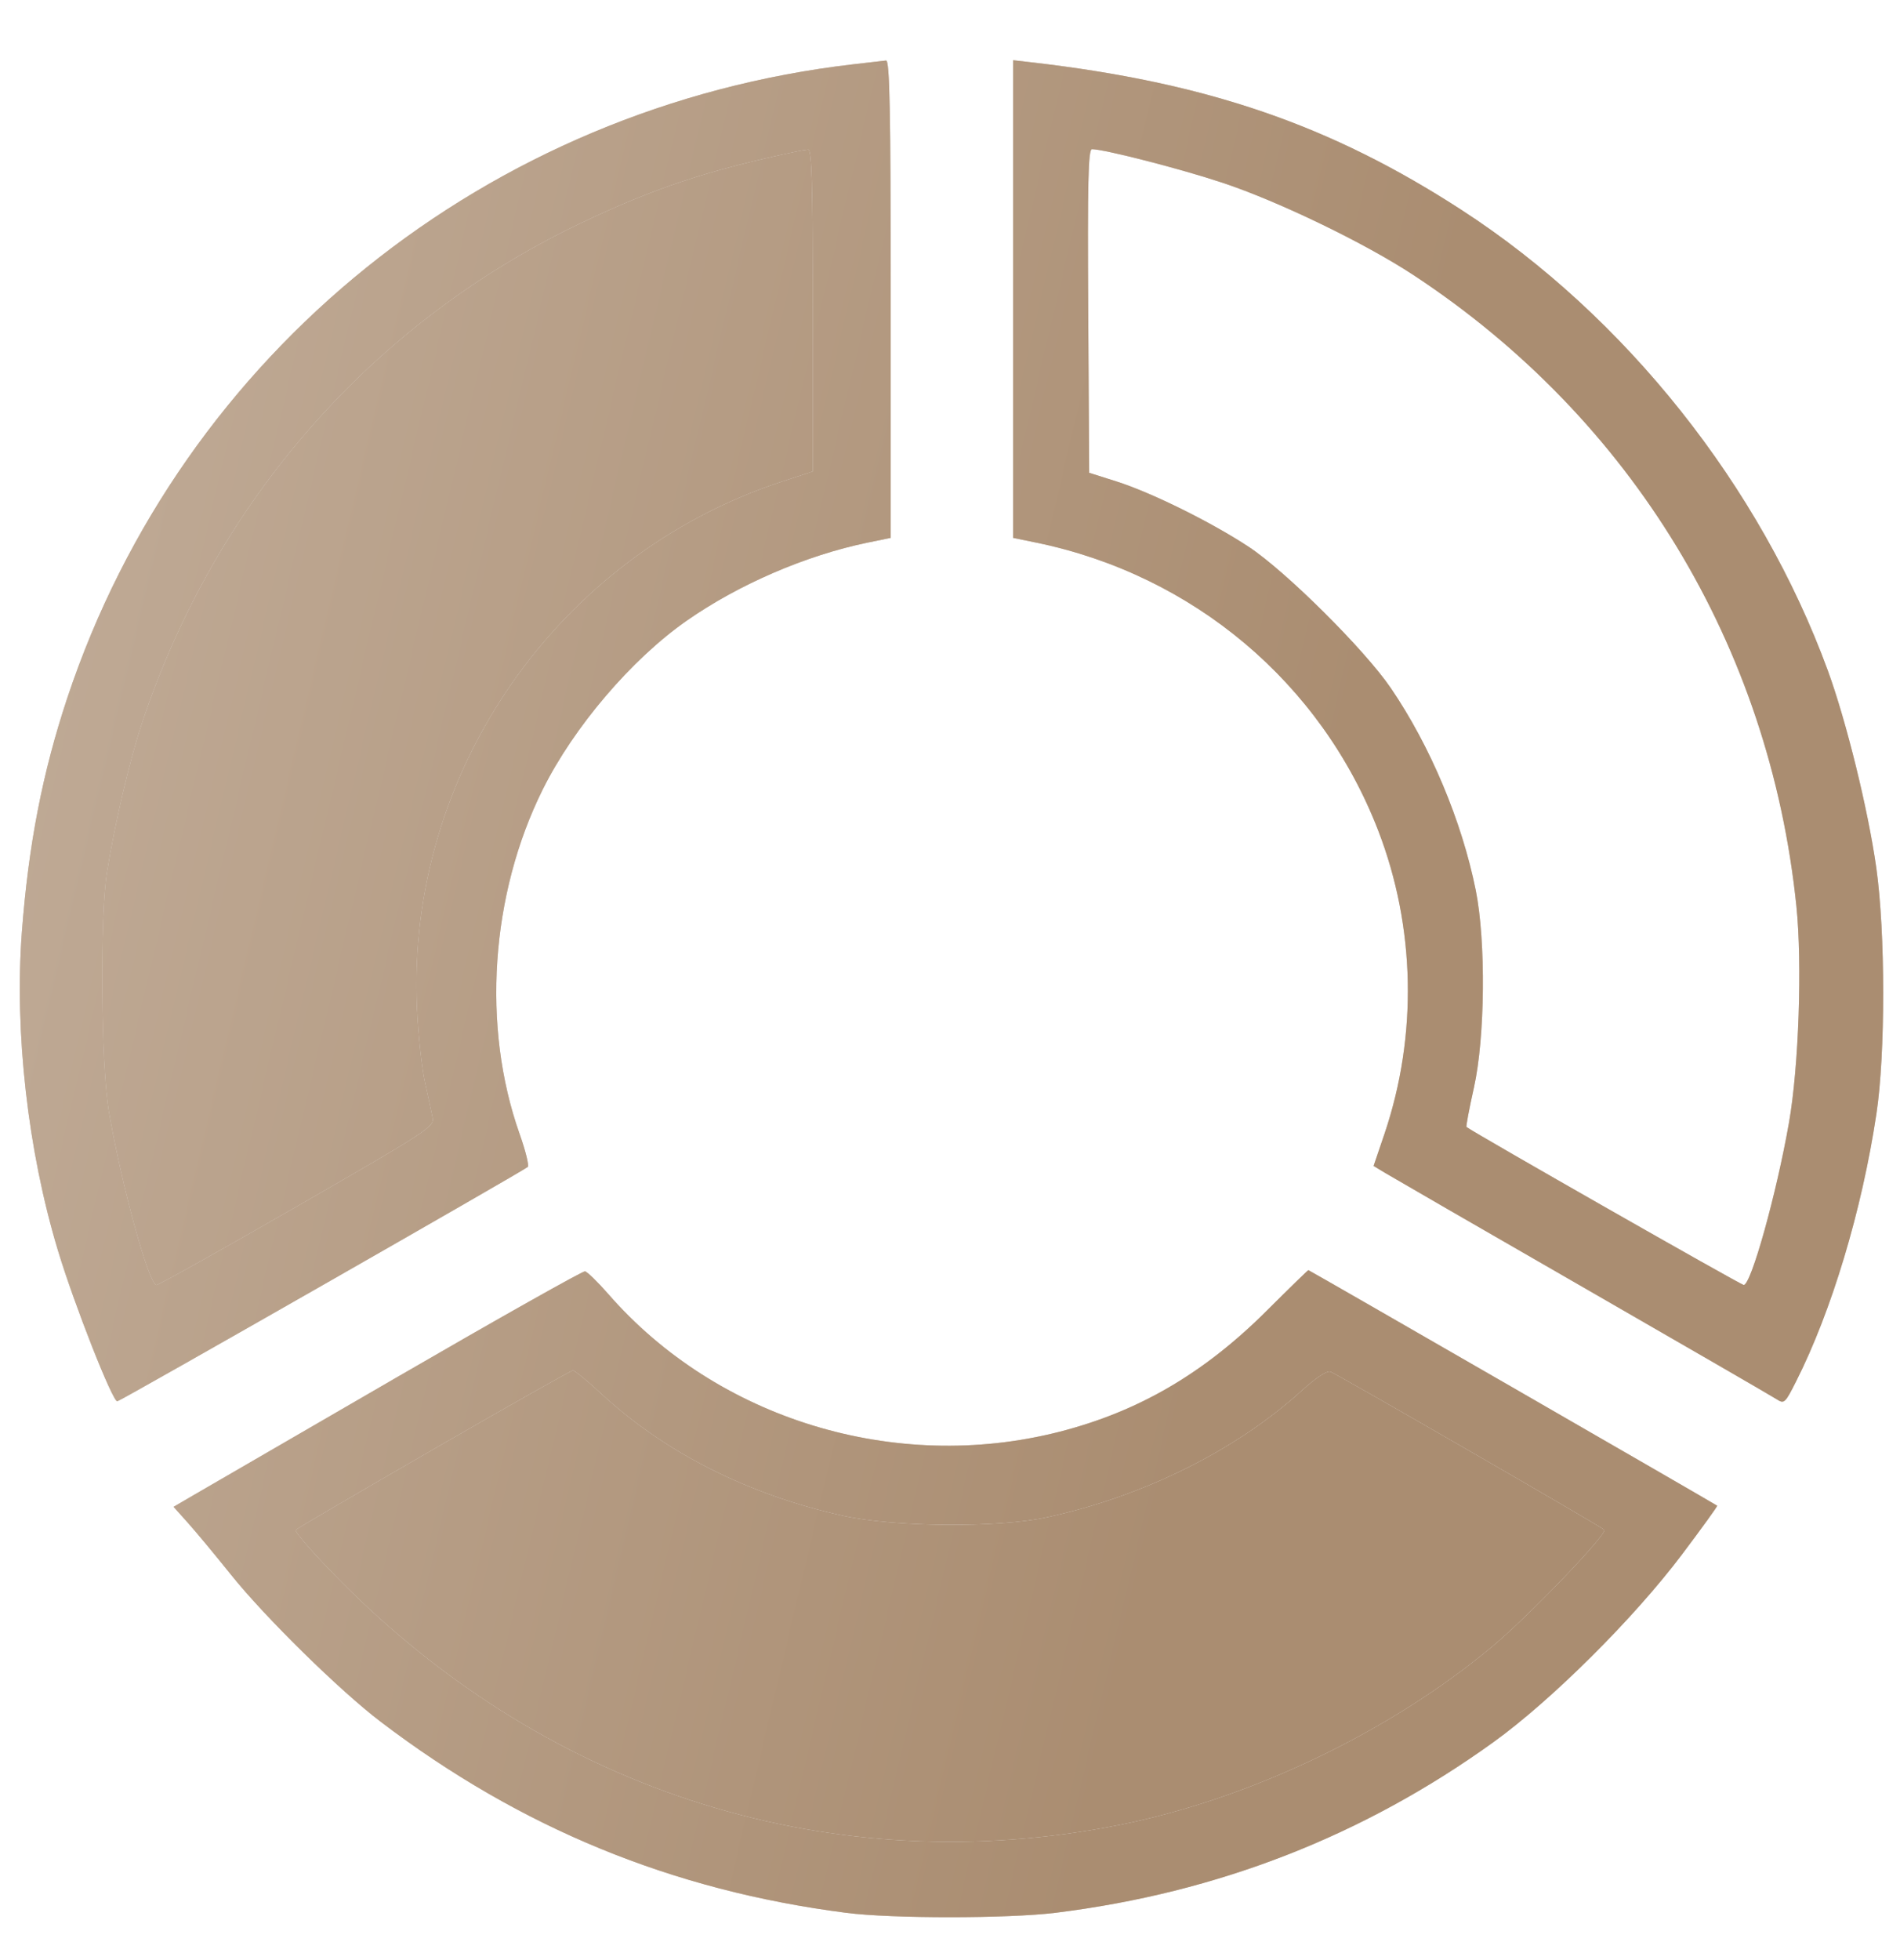
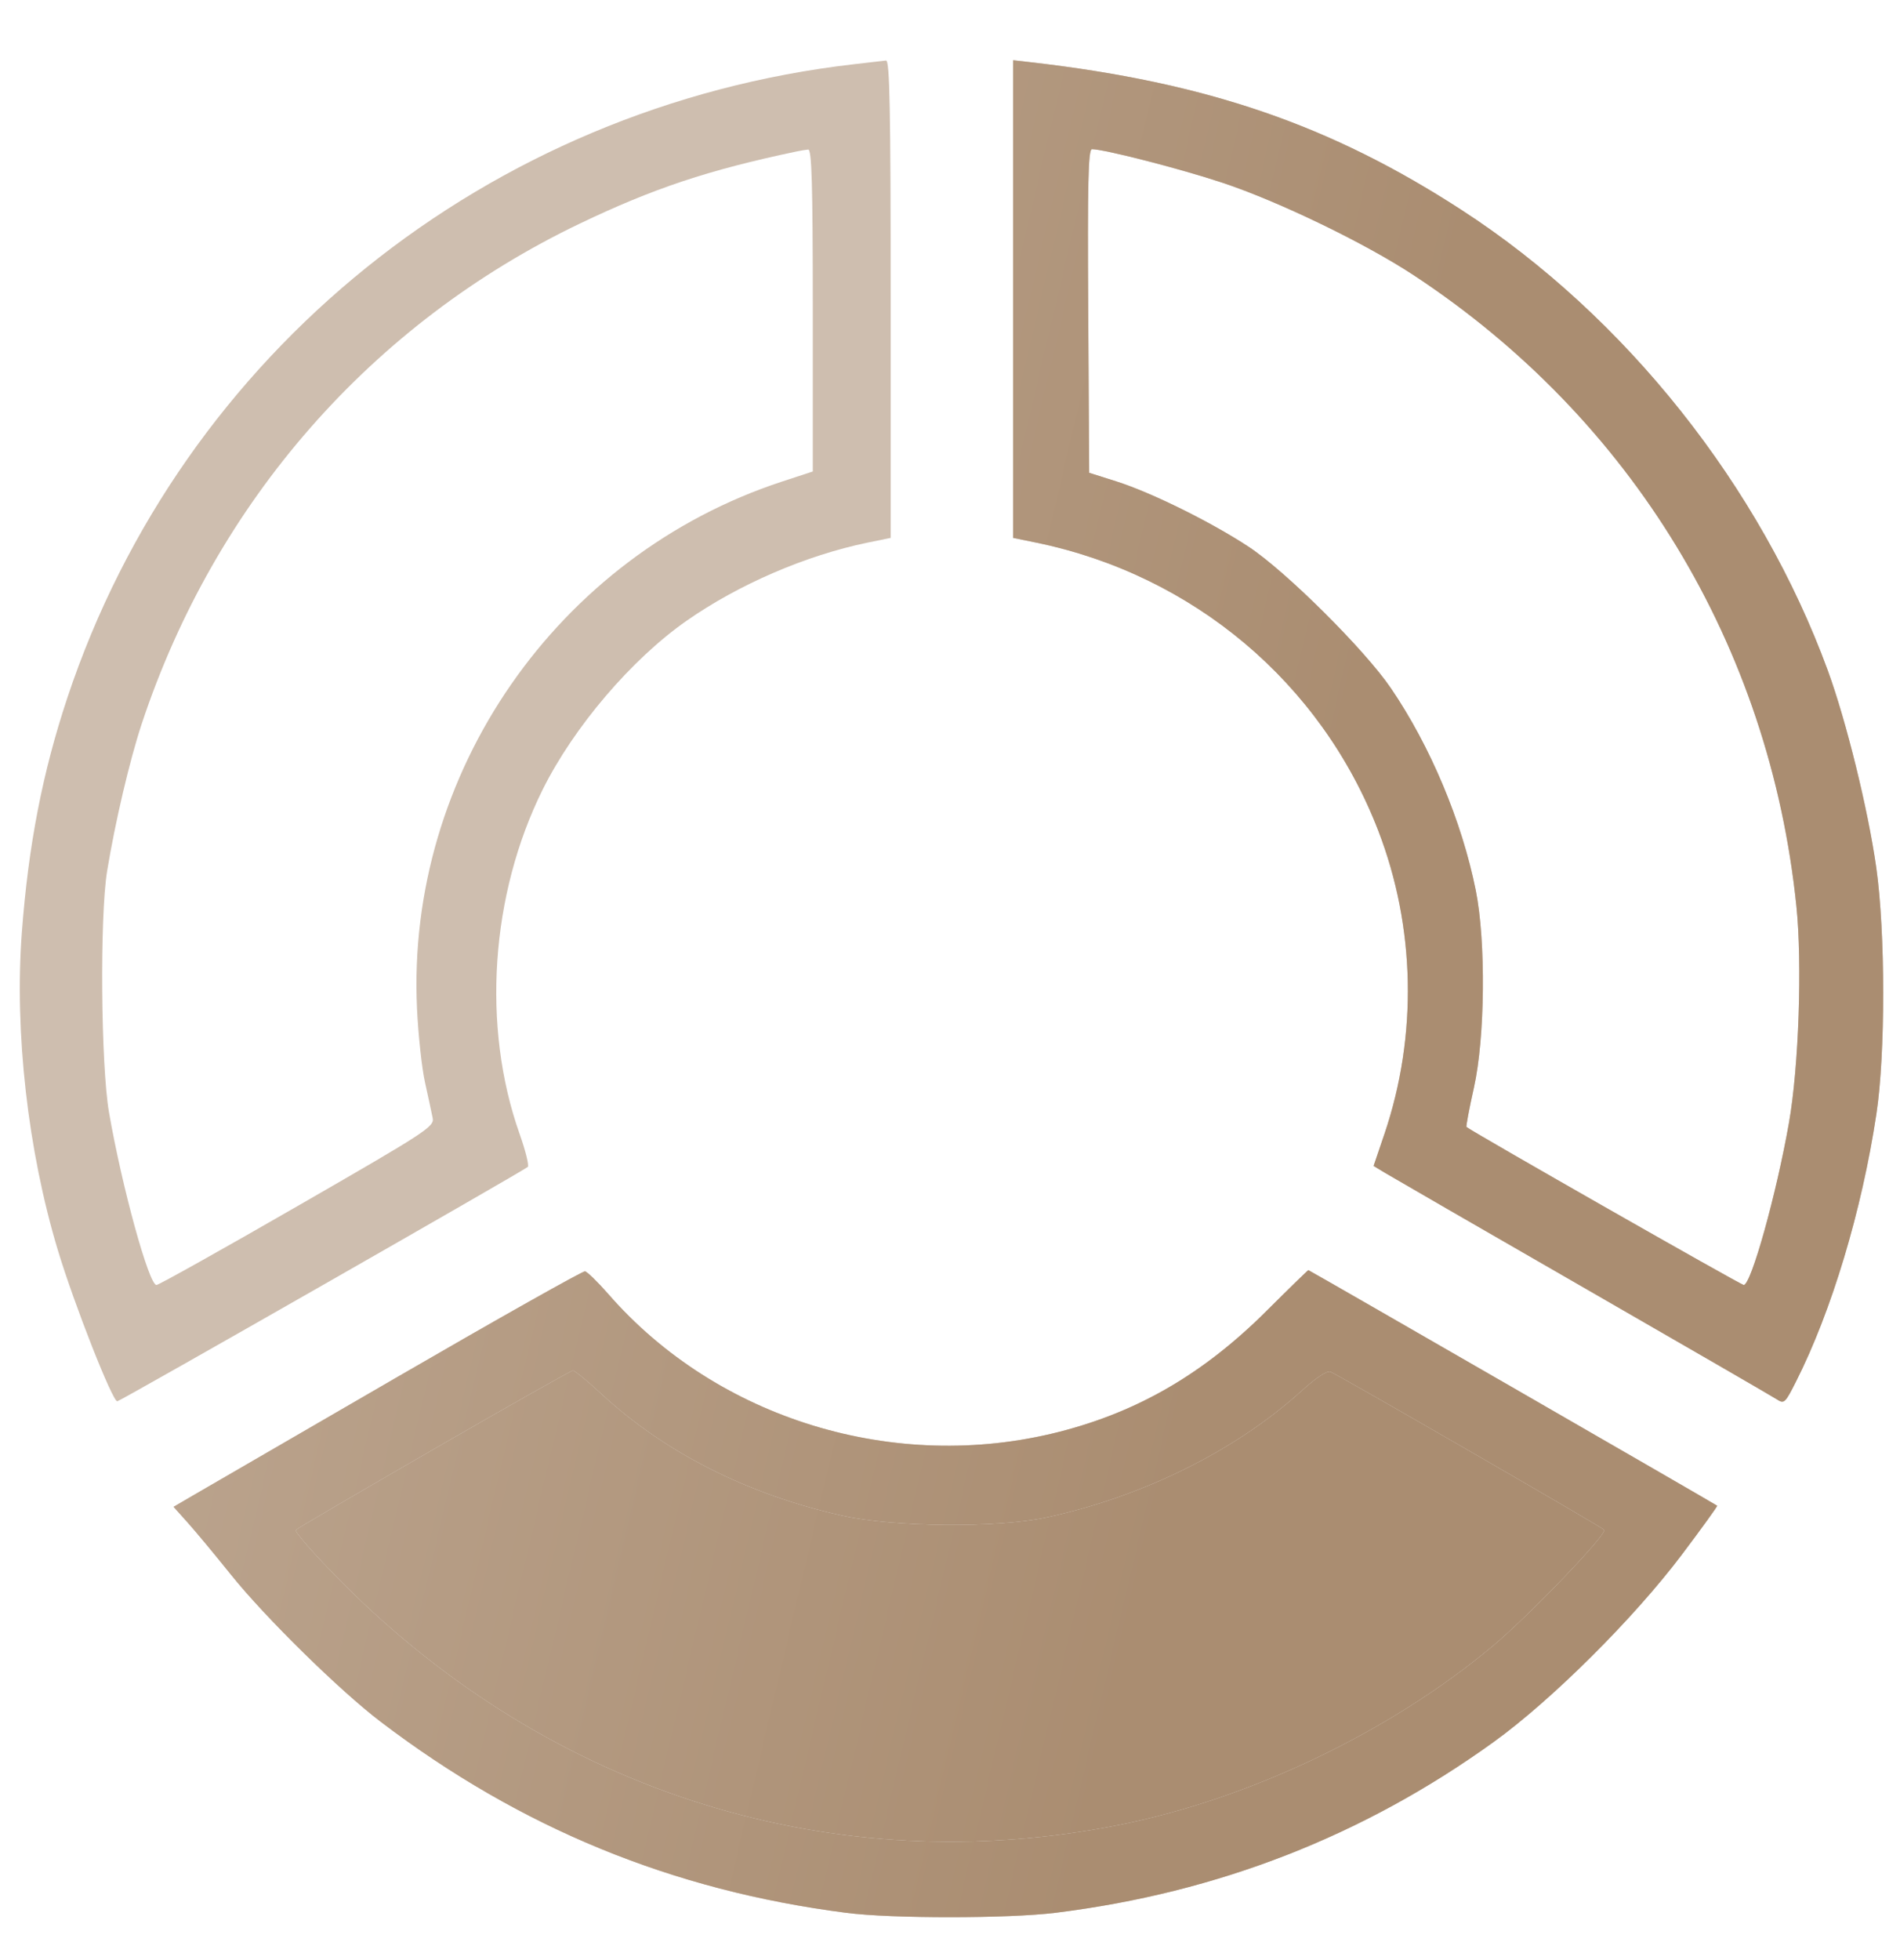
<svg xmlns="http://www.w3.org/2000/svg" width="32" height="33" viewBox="0 0 32 33" fill="none">
  <g clip-path="url(#clip0_112_91)">
-     <path d="M13.407 2.552C11.93 2.863 11.007 3.17 9.764 3.765C6.26 5.443 3.627 8.449 2.387 12.186C2.183 12.803 1.94 13.837 1.804 14.666C1.679 15.43 1.699 17.938 1.836 18.728C2.053 19.982 2.508 21.634 2.635 21.634C2.672 21.634 3.741 21.037 5.01 20.306C7.187 19.053 7.317 18.969 7.287 18.822C7.27 18.736 7.212 18.469 7.159 18.228C7.105 17.988 7.044 17.425 7.023 16.978C6.839 13.019 9.383 9.35 13.173 8.107L13.689 7.938V5.224C13.689 3.092 13.672 2.513 13.611 2.518C13.568 2.522 13.476 2.537 13.407 2.552Z" fill="#CEBEAF" />
-     <path d="M13.407 2.552C11.93 2.863 11.007 3.17 9.764 3.765C6.26 5.443 3.627 8.449 2.387 12.186C2.183 12.803 1.94 13.837 1.804 14.666C1.679 15.43 1.699 17.938 1.836 18.728C2.053 19.982 2.508 21.634 2.635 21.634C2.672 21.634 3.741 21.037 5.01 20.306C7.187 19.053 7.317 18.969 7.287 18.822C7.27 18.736 7.212 18.469 7.159 18.228C7.105 17.988 7.044 17.425 7.023 16.978C6.839 13.019 9.383 9.35 13.173 8.107L13.689 7.938V5.224C13.689 3.092 13.672 2.513 13.611 2.518C13.568 2.522 13.476 2.537 13.407 2.552Z" fill="url(#paint0_linear_112_91)" />
    <path fill-rule="evenodd" clip-rule="evenodd" d="M14.376 1.082C8.221 1.793 3.069 5.94 1.136 11.743C0.717 13 0.478 14.231 0.368 15.697C0.242 17.377 0.469 19.374 0.975 21.05C1.25 21.961 1.898 23.606 1.976 23.592C2.044 23.579 8.825 19.708 8.889 19.646C8.913 19.622 8.851 19.372 8.751 19.09C8.111 17.284 8.261 15.061 9.141 13.291C9.665 12.238 10.638 11.098 11.564 10.451C12.442 9.838 13.571 9.351 14.61 9.136L15.001 9.056V5.034C15.001 1.853 14.985 1.013 14.923 1.019C14.88 1.024 14.634 1.052 14.376 1.082ZM9.764 3.765C11.007 3.17 11.93 2.863 13.407 2.552C13.476 2.537 13.568 2.522 13.611 2.518C13.672 2.513 13.689 3.092 13.689 5.224V7.938L13.173 8.107C9.383 9.35 6.839 13.019 7.023 16.978C7.044 17.425 7.105 17.988 7.159 18.228C7.212 18.469 7.27 18.736 7.287 18.822C7.317 18.969 7.187 19.053 5.01 20.306C3.741 21.037 2.672 21.634 2.635 21.634C2.508 21.634 2.053 19.982 1.836 18.728C1.699 17.938 1.679 15.43 1.804 14.666C1.94 13.837 2.183 12.803 2.387 12.186C3.627 8.449 6.26 5.443 9.764 3.765Z" fill="#CEBEAF" />
-     <path fill-rule="evenodd" clip-rule="evenodd" d="M14.376 1.082C8.221 1.793 3.069 5.94 1.136 11.743C0.717 13 0.478 14.231 0.368 15.697C0.242 17.377 0.469 19.374 0.975 21.05C1.25 21.961 1.898 23.606 1.976 23.592C2.044 23.579 8.825 19.708 8.889 19.646C8.913 19.622 8.851 19.372 8.751 19.09C8.111 17.284 8.261 15.061 9.141 13.291C9.665 12.238 10.638 11.098 11.564 10.451C12.442 9.838 13.571 9.351 14.61 9.136L15.001 9.056V5.034C15.001 1.853 14.985 1.013 14.923 1.019C14.88 1.024 14.634 1.052 14.376 1.082ZM9.764 3.765C11.007 3.17 11.93 2.863 13.407 2.552C13.476 2.537 13.568 2.522 13.611 2.518C13.672 2.513 13.689 3.092 13.689 5.224V7.938L13.173 8.107C9.383 9.35 6.839 13.019 7.023 16.978C7.044 17.425 7.105 17.988 7.159 18.228C7.212 18.469 7.27 18.736 7.287 18.822C7.317 18.969 7.187 19.053 5.01 20.306C3.741 21.037 2.672 21.634 2.635 21.634C2.508 21.634 2.053 19.982 1.836 18.728C1.699 17.938 1.679 15.43 1.804 14.666C1.94 13.837 2.183 12.803 2.387 12.186C3.627 8.449 6.26 5.443 9.764 3.765Z" fill="url(#paint1_linear_112_91)" />
    <path fill-rule="evenodd" clip-rule="evenodd" d="M17.063 5.035V9.056L17.454 9.136C20.096 9.681 22.251 11.495 23.212 13.983C23.839 15.607 23.877 17.434 23.318 19.088L23.134 19.63L23.333 19.75C23.442 19.816 24.937 20.679 26.656 21.668C28.375 22.657 29.842 23.506 29.918 23.555C30.05 23.64 30.063 23.628 30.25 23.257C30.848 22.074 31.357 20.381 31.602 18.759C31.756 17.746 31.755 15.698 31.6 14.604C31.461 13.625 31.097 12.146 30.785 11.291C29.648 8.186 27.374 5.326 24.625 3.541C22.412 2.104 20.324 1.388 17.36 1.048L17.063 1.014V5.035ZM18.344 7.96L18.328 5.235C18.315 3.077 18.328 2.511 18.391 2.512C18.603 2.513 19.886 2.843 20.59 3.077C21.538 3.392 22.994 4.096 23.812 4.635C27.485 7.053 29.803 10.872 30.255 15.255C30.355 16.224 30.296 17.958 30.13 18.903C29.919 20.104 29.492 21.634 29.368 21.634C29.322 21.634 24.832 19.076 24.699 18.974C24.688 18.966 24.744 18.668 24.824 18.312C25.012 17.469 25.027 15.848 24.855 14.989C24.621 13.826 24.089 12.559 23.424 11.584C22.984 10.938 21.658 9.62 21.032 9.207C20.401 8.791 19.39 8.291 18.799 8.104L18.344 7.96Z" fill="#CEBEAF" />
    <path fill-rule="evenodd" clip-rule="evenodd" d="M17.063 5.035V9.056L17.454 9.136C20.096 9.681 22.251 11.495 23.212 13.983C23.839 15.607 23.877 17.434 23.318 19.088L23.134 19.63L23.333 19.75C23.442 19.816 24.937 20.679 26.656 21.668C28.375 22.657 29.842 23.506 29.918 23.555C30.05 23.64 30.063 23.628 30.25 23.257C30.848 22.074 31.357 20.381 31.602 18.759C31.756 17.746 31.755 15.698 31.6 14.604C31.461 13.625 31.097 12.146 30.785 11.291C29.648 8.186 27.374 5.326 24.625 3.541C22.412 2.104 20.324 1.388 17.36 1.048L17.063 1.014V5.035ZM18.344 7.96L18.328 5.235C18.315 3.077 18.328 2.511 18.391 2.512C18.603 2.513 19.886 2.843 20.59 3.077C21.538 3.392 22.994 4.096 23.812 4.635C27.485 7.053 29.803 10.872 30.255 15.255C30.355 16.224 30.296 17.958 30.13 18.903C29.919 20.104 29.492 21.634 29.368 21.634C29.322 21.634 24.832 19.076 24.699 18.974C24.688 18.966 24.744 18.668 24.824 18.312C25.012 17.469 25.027 15.848 24.855 14.989C24.621 13.826 24.089 12.559 23.424 11.584C22.984 10.938 21.658 9.62 21.032 9.207C20.401 8.791 19.39 8.291 18.799 8.104L18.344 7.96Z" fill="url(#paint2_linear_112_91)" />
    <path fill-rule="evenodd" clip-rule="evenodd" d="M6.689 23.185C4.987 24.171 3.443 25.065 3.259 25.173L2.923 25.369L3.168 25.642C3.302 25.792 3.627 26.183 3.889 26.51C4.465 27.229 5.722 28.463 6.411 28.987C8.767 30.779 11.327 31.829 14.251 32.204C15.018 32.303 16.981 32.302 17.782 32.203C20.51 31.865 22.962 30.909 25.155 29.329C26.134 28.623 27.519 27.245 28.329 26.17C28.663 25.726 28.93 25.357 28.921 25.35C28.887 25.322 22.051 21.384 22.036 21.384C22.027 21.384 21.713 21.69 21.338 22.064C20.275 23.124 19.173 23.767 17.832 24.108C15.072 24.809 12.08 23.893 10.242 21.783C10.065 21.581 9.89 21.41 9.852 21.404C9.814 21.398 8.39 22.199 6.689 23.185ZM4.981 25.757C5.01 25.73 6.06 25.116 7.314 24.392C8.569 23.668 9.619 23.075 9.649 23.073C9.678 23.072 9.894 23.249 10.128 23.466C11.198 24.456 12.597 25.163 14.196 25.519C15.059 25.711 16.8 25.725 17.626 25.547C19.253 25.195 20.817 24.419 21.923 23.414C22.17 23.191 22.35 23.072 22.409 23.095C22.531 23.142 26.953 25.694 27.018 25.755C27.083 25.816 25.75 27.206 25.132 27.721C23.411 29.157 21.056 30.284 18.859 30.723C14.069 31.682 9.293 30.194 5.762 26.644C5.304 26.183 4.953 25.784 4.981 25.757Z" fill="#CEBEAF" />
    <path fill-rule="evenodd" clip-rule="evenodd" d="M6.689 23.185C4.987 24.171 3.443 25.065 3.259 25.173L2.923 25.369L3.168 25.642C3.302 25.792 3.627 26.183 3.889 26.51C4.465 27.229 5.722 28.463 6.411 28.987C8.767 30.779 11.327 31.829 14.251 32.204C15.018 32.303 16.981 32.302 17.782 32.203C20.51 31.865 22.962 30.909 25.155 29.329C26.134 28.623 27.519 27.245 28.329 26.17C28.663 25.726 28.93 25.357 28.921 25.35C28.887 25.322 22.051 21.384 22.036 21.384C22.027 21.384 21.713 21.69 21.338 22.064C20.275 23.124 19.173 23.767 17.832 24.108C15.072 24.809 12.08 23.893 10.242 21.783C10.065 21.581 9.89 21.41 9.852 21.404C9.814 21.398 8.39 22.199 6.689 23.185ZM4.981 25.757C5.01 25.73 6.06 25.116 7.314 24.392C8.569 23.668 9.619 23.075 9.649 23.073C9.678 23.072 9.894 23.249 10.128 23.466C11.198 24.456 12.597 25.163 14.196 25.519C15.059 25.711 16.8 25.725 17.626 25.547C19.253 25.195 20.817 24.419 21.923 23.414C22.17 23.191 22.35 23.072 22.409 23.095C22.531 23.142 26.953 25.694 27.018 25.755C27.083 25.816 25.75 27.206 25.132 27.721C23.411 29.157 21.056 30.284 18.859 30.723C14.069 31.682 9.293 30.194 5.762 26.644C5.304 26.183 4.953 25.784 4.981 25.757Z" fill="url(#paint3_linear_112_91)" />
-     <path d="M7.314 24.392C6.06 25.116 5.01 25.73 4.981 25.757C4.953 25.784 5.304 26.183 5.762 26.644C9.293 30.194 14.069 31.682 18.859 30.723C21.056 30.284 23.411 29.157 25.132 27.721C25.75 27.206 27.083 25.816 27.018 25.755C26.953 25.694 22.531 23.142 22.409 23.095C22.35 23.072 22.17 23.191 21.923 23.414C20.817 24.419 19.253 25.195 17.626 25.547C16.8 25.725 15.059 25.711 14.196 25.519C12.597 25.163 11.198 24.456 10.128 23.466C9.894 23.249 9.678 23.072 9.649 23.073C9.619 23.075 8.569 23.668 7.314 24.392Z" fill="#CEBEAF" />
    <path d="M7.314 24.392C6.06 25.116 5.01 25.73 4.981 25.757C4.953 25.784 5.304 26.183 5.762 26.644C9.293 30.194 14.069 31.682 18.859 30.723C21.056 30.284 23.411 29.157 25.132 27.721C25.75 27.206 27.083 25.816 27.018 25.755C26.953 25.694 22.531 23.142 22.409 23.095C22.35 23.072 22.17 23.191 21.923 23.414C20.817 24.419 19.253 25.195 17.626 25.547C16.8 25.725 15.059 25.711 14.196 25.519C12.597 25.163 11.198 24.456 10.128 23.466C9.894 23.249 9.678 23.072 9.649 23.073C9.619 23.075 8.569 23.668 7.314 24.392Z" fill="url(#paint4_linear_112_91)" />
  </g>
  <defs>
    <linearGradient id="paint0_linear_112_91" x1="14.325" y1="48.17" x2="-22.256" y2="39.542" gradientUnits="userSpaceOnUse">
      <stop stop-color="#AA8D71" />
      <stop offset="1" stop-color="#CEBEAF" />
    </linearGradient>
    <linearGradient id="paint1_linear_112_91" x1="14.325" y1="48.17" x2="-22.256" y2="39.542" gradientUnits="userSpaceOnUse">
      <stop stop-color="#AA8D71" />
      <stop offset="1" stop-color="#CEBEAF" />
    </linearGradient>
    <linearGradient id="paint2_linear_112_91" x1="14.325" y1="48.17" x2="-22.256" y2="39.542" gradientUnits="userSpaceOnUse">
      <stop stop-color="#AA8D71" />
      <stop offset="1" stop-color="#CEBEAF" />
    </linearGradient>
    <linearGradient id="paint3_linear_112_91" x1="14.325" y1="48.17" x2="-22.256" y2="39.542" gradientUnits="userSpaceOnUse">
      <stop stop-color="#AA8D71" />
      <stop offset="1" stop-color="#CEBEAF" />
    </linearGradient>
    <linearGradient id="paint4_linear_112_91" x1="14.325" y1="48.17" x2="-22.256" y2="39.542" gradientUnits="userSpaceOnUse">
      <stop stop-color="#AA8D71" />
      <stop offset="1" stop-color="#CEBEAF" />
    </linearGradient>
    <clipPath id="clip0_112_91">
      <rect width="31.997" height="31.997" fill="white" transform="translate(0 0.698)" />
    </clipPath>
  </defs>
</svg>